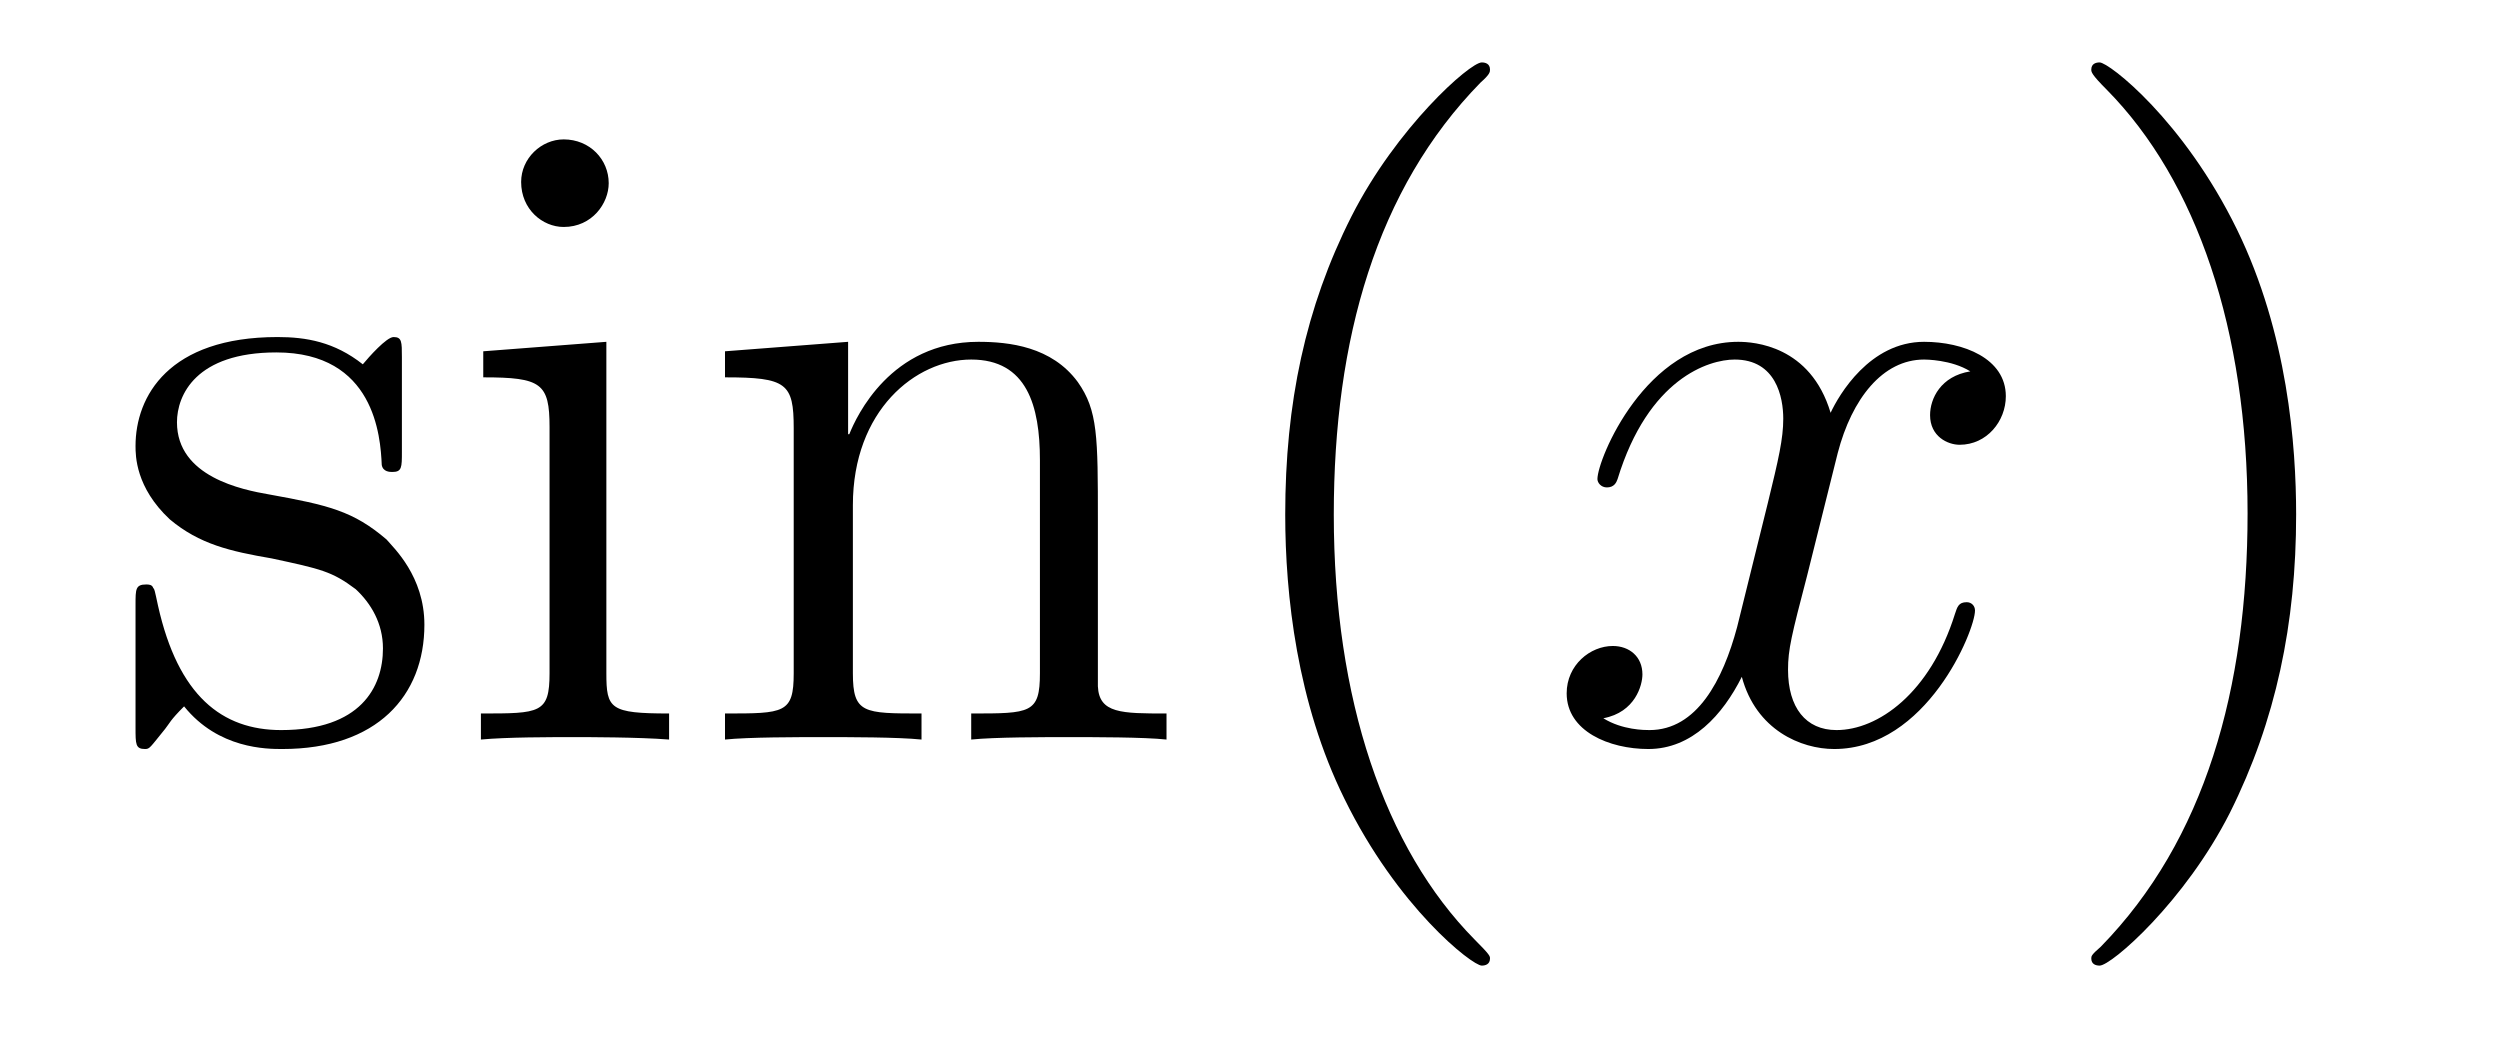
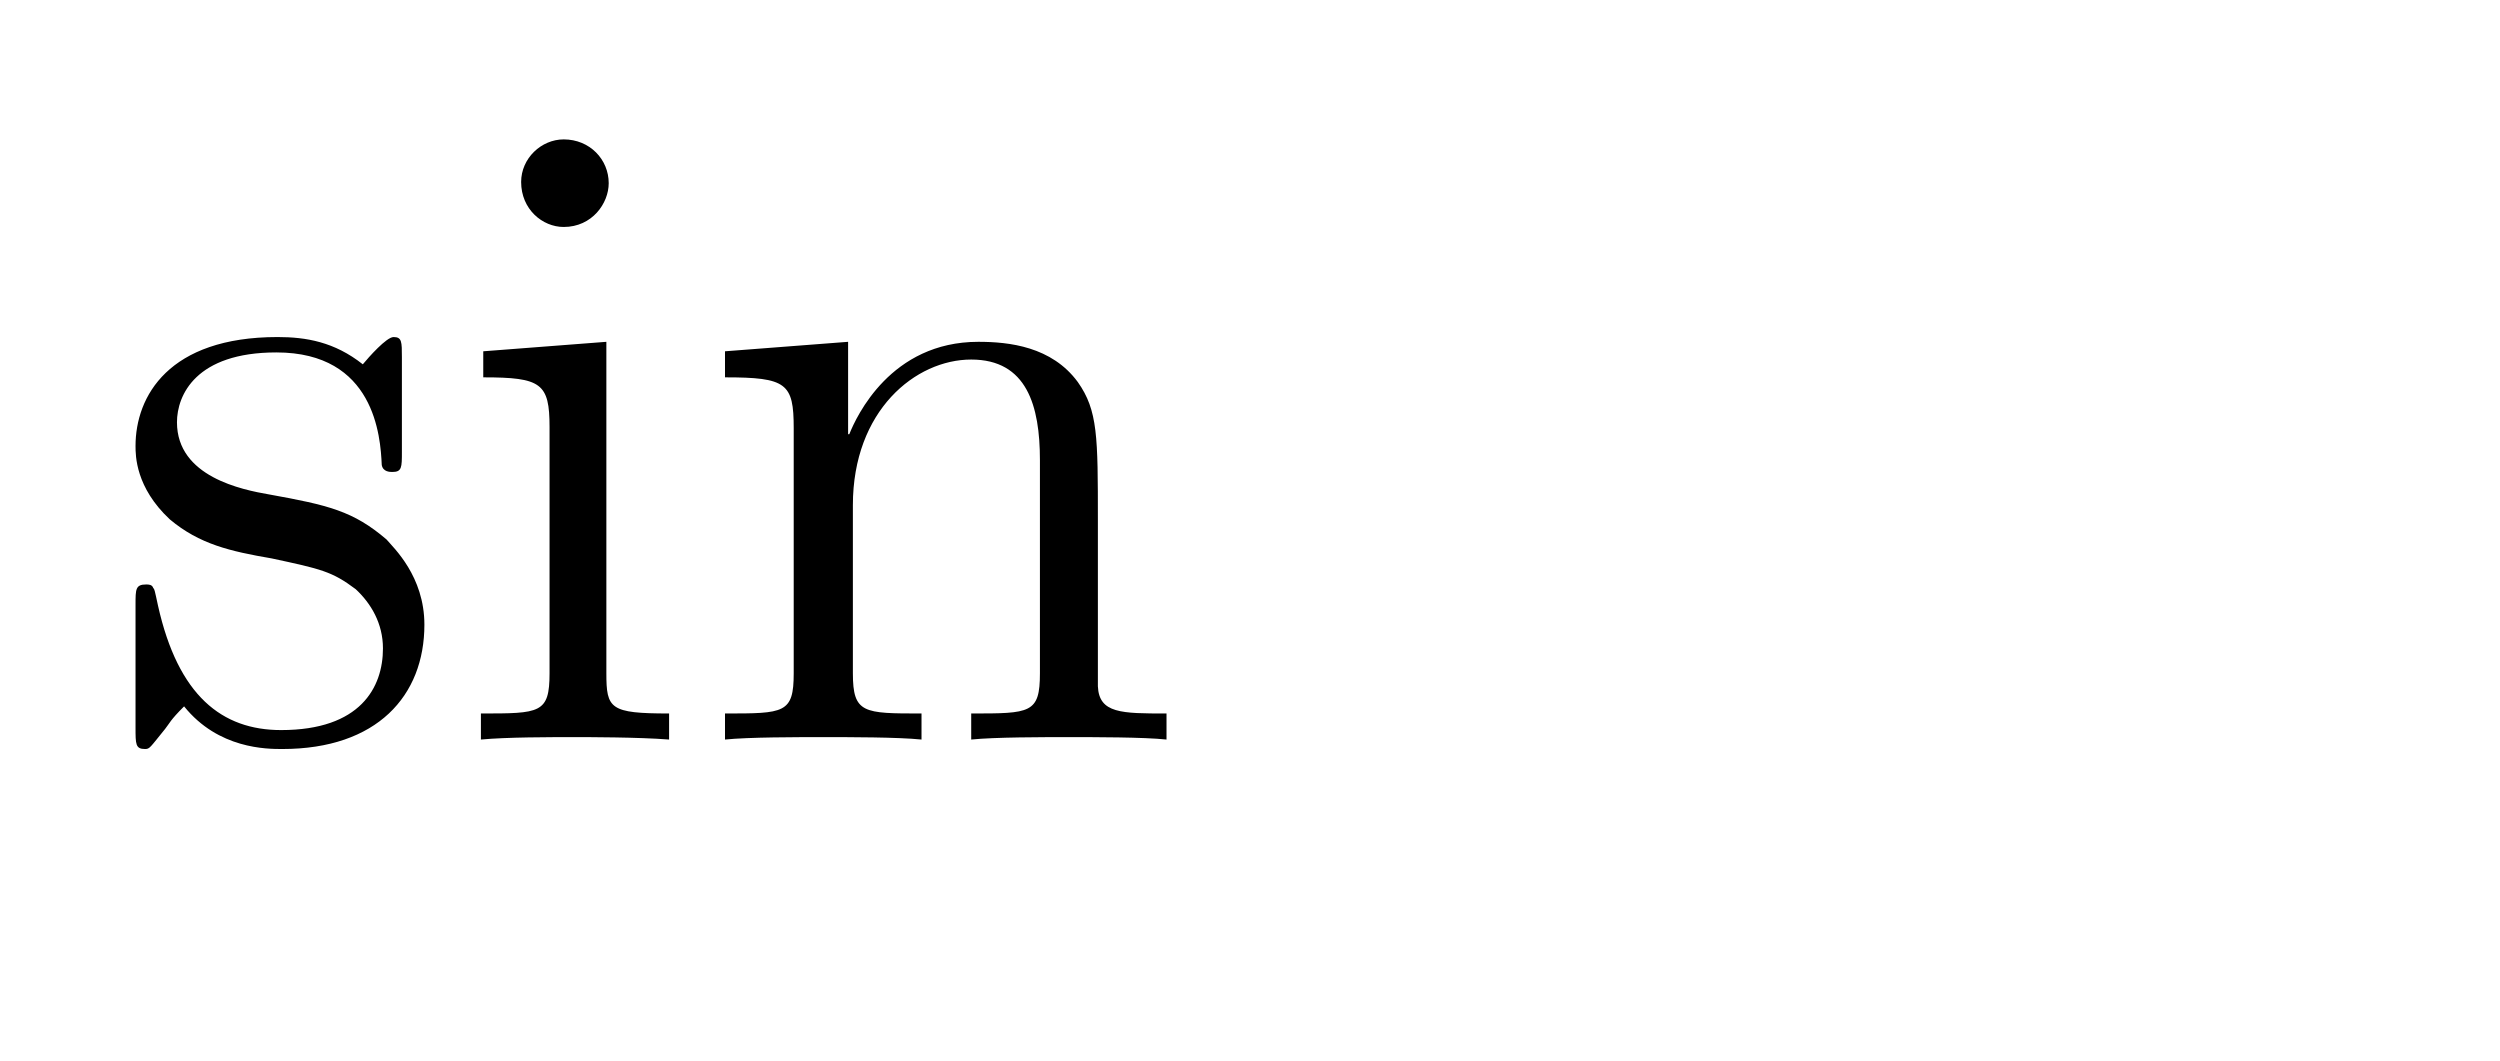
<svg xmlns="http://www.w3.org/2000/svg" height="14pt" version="1.1" viewBox="0 -14 33 14" width="33pt">
  <g id="page1">
    <g transform="matrix(1 0 0 1 -127 650)">
      <path d="M132.305 -659.285C132.305 -659.488 132.305 -659.551 132.195 -659.551C132.102 -659.551 131.867 -659.285 131.789 -659.191C131.414 -659.488 131.039 -659.551 130.664 -659.551C129.227 -659.551 128.789 -658.77 128.789 -658.113C128.789 -657.988 128.789 -657.566 129.242 -657.144C129.633 -656.816 130.039 -656.723 130.586 -656.629C131.242 -656.488 131.383 -656.457 131.695 -656.223C131.898 -656.035 132.055 -655.77 132.055 -655.441C132.055 -654.926 131.758 -654.363 130.711 -654.363C129.93 -654.363 129.352 -654.816 129.086 -656.004C129.039 -656.223 129.039 -656.223 129.023 -656.238C129.008 -656.285 128.961 -656.285 128.93 -656.285C128.789 -656.285 128.789 -656.223 128.789 -656.019V-654.395C128.789 -654.176 128.789 -654.113 128.914 -654.113C128.977 -654.113 128.977 -654.129 129.18 -654.379C129.242 -654.457 129.242 -654.488 129.43 -654.676C129.883 -654.113 130.523 -654.113 130.727 -654.113C131.977 -654.113 132.602 -654.816 132.602 -655.754C132.602 -656.394 132.195 -656.769 132.102 -656.879C131.664 -657.254 131.336 -657.332 130.555 -657.473C130.195 -657.535 129.336 -657.707 129.336 -658.426C129.336 -658.785 129.586 -659.348 130.648 -659.348C131.945 -659.348 132.023 -658.238 132.039 -657.863C132.055 -657.77 132.148 -657.77 132.18 -657.77C132.305 -657.77 132.305 -657.832 132.305 -658.035V-659.285ZM135.035 -661.582C135.035 -661.895 134.785 -662.16 134.441 -662.16C134.145 -662.16 133.879 -661.91 133.879 -661.598C133.879 -661.238 134.16 -661.004 134.441 -661.004C134.816 -661.004 135.035 -661.316 135.035 -661.582ZM133.379 -659.363V-659.019C134.145 -659.019 134.254 -658.941 134.254 -658.363V-655.113C134.254 -654.582 134.129 -654.582 133.348 -654.582V-654.238C133.691 -654.27 134.254 -654.27 134.598 -654.27C134.738 -654.27 135.426 -654.27 135.832 -654.238V-654.582C135.051 -654.582 135.004 -654.645 135.004 -655.113V-659.488L133.379 -659.363ZM141.492 -657.129C141.492 -658.238 141.492 -658.582 141.227 -658.957C140.883 -659.426 140.32 -659.488 139.914 -659.488C138.758 -659.488 138.305 -658.504 138.211 -658.269H138.195V-659.488L136.57 -659.363V-659.019C137.383 -659.019 137.477 -658.941 137.477 -658.348V-655.113C137.477 -654.582 137.352 -654.582 136.57 -654.582V-654.238C136.883 -654.27 137.523 -654.27 137.867 -654.27C138.211 -654.27 138.852 -654.27 139.164 -654.238V-654.582C138.398 -654.582 138.258 -654.582 138.258 -655.113V-657.332C138.258 -658.582 139.086 -659.254 139.82 -659.254C140.555 -659.254 140.727 -658.644 140.727 -657.926V-655.113C140.727 -654.582 140.602 -654.582 139.82 -654.582V-654.238C140.133 -654.27 140.773 -654.27 141.102 -654.27C141.445 -654.27 142.102 -654.27 142.398 -654.238V-654.582C141.805 -654.582 141.508 -654.582 141.492 -654.941V-657.129ZM142.672 -654.238" fill-rule="evenodd" />
-       <path d="M146.668 -651.348C146.668 -651.379 146.668 -651.395 146.465 -651.598C145.277 -652.801 144.606 -654.77 144.606 -657.207C144.606 -659.52 145.168 -661.504 146.543 -662.91C146.668 -663.02 146.668 -663.051 146.668 -663.082C146.668 -663.16 146.605 -663.176 146.559 -663.176C146.402 -663.176 145.434 -662.316 144.84 -661.145C144.231 -659.941 143.965 -658.676 143.965 -657.207C143.965 -656.145 144.121 -654.723 144.746 -653.457C145.449 -652.02 146.434 -651.254 146.559 -651.254C146.605 -651.254 146.668 -651.27 146.668 -651.348ZM147.352 -654.238" fill-rule="evenodd" />
-       <path d="M153.008 -659.098C152.617 -659.035 152.477 -658.738 152.477 -658.52C152.477 -658.238 152.711 -658.129 152.867 -658.129C153.227 -658.129 153.477 -658.441 153.477 -658.77C153.477 -659.27 152.914 -659.488 152.398 -659.488C151.68 -659.488 151.273 -658.785 151.164 -658.551C150.898 -659.441 150.148 -659.488 149.945 -659.488C148.727 -659.488 148.086 -657.941 148.086 -657.676C148.086 -657.629 148.133 -657.566 148.211 -657.566C148.305 -657.566 148.336 -657.629 148.352 -657.676C148.758 -659.004 149.555 -659.254 149.898 -659.254C150.445 -659.254 150.539 -658.754 150.539 -658.473C150.539 -658.207 150.477 -657.941 150.336 -657.363L149.93 -655.723C149.742 -655.02 149.398 -654.363 148.773 -654.363C148.711 -654.363 148.414 -654.363 148.164 -654.519C148.586 -654.598 148.68 -654.957 148.68 -655.098C148.68 -655.332 148.508 -655.473 148.289 -655.473C147.992 -655.473 147.68 -655.223 147.68 -654.848C147.68 -654.348 148.242 -654.113 148.758 -654.113C149.336 -654.113 149.742 -654.566 149.992 -655.066C150.18 -654.363 150.773 -654.113 151.211 -654.113C152.43 -654.113 153.07 -655.676 153.07 -655.941C153.07 -656.004 153.023 -656.051 152.961 -656.051C152.852 -656.051 152.836 -655.988 152.805 -655.895C152.477 -654.848 151.789 -654.363 151.242 -654.363C150.836 -654.363 150.602 -654.66 150.602 -655.16C150.602 -655.426 150.648 -655.613 150.852 -656.394L151.258 -658.02C151.445 -658.738 151.852 -659.254 152.398 -659.254C152.414 -659.254 152.758 -659.254 153.008 -659.098ZM153.949 -654.238" fill-rule="evenodd" />
-       <path d="M157.309 -657.207C157.309 -658.113 157.199 -659.598 156.527 -660.973C155.824 -662.41 154.84 -663.176 154.715 -663.176C154.668 -663.176 154.605 -663.16 154.605 -663.082C154.605 -663.051 154.605 -663.02 154.809 -662.816C155.996 -661.613 156.668 -659.645 156.668 -657.223C156.668 -654.91 156.105 -652.91 154.731 -651.504C154.605 -651.395 154.605 -651.379 154.605 -651.348C154.605 -651.27 154.668 -651.254 154.715 -651.254C154.871 -651.254 155.84 -652.098 156.434 -653.27C157.043 -654.488 157.309 -655.77 157.309 -657.207ZM158.508 -654.238" fill-rule="evenodd" />
    </g>
  </g>
</svg>